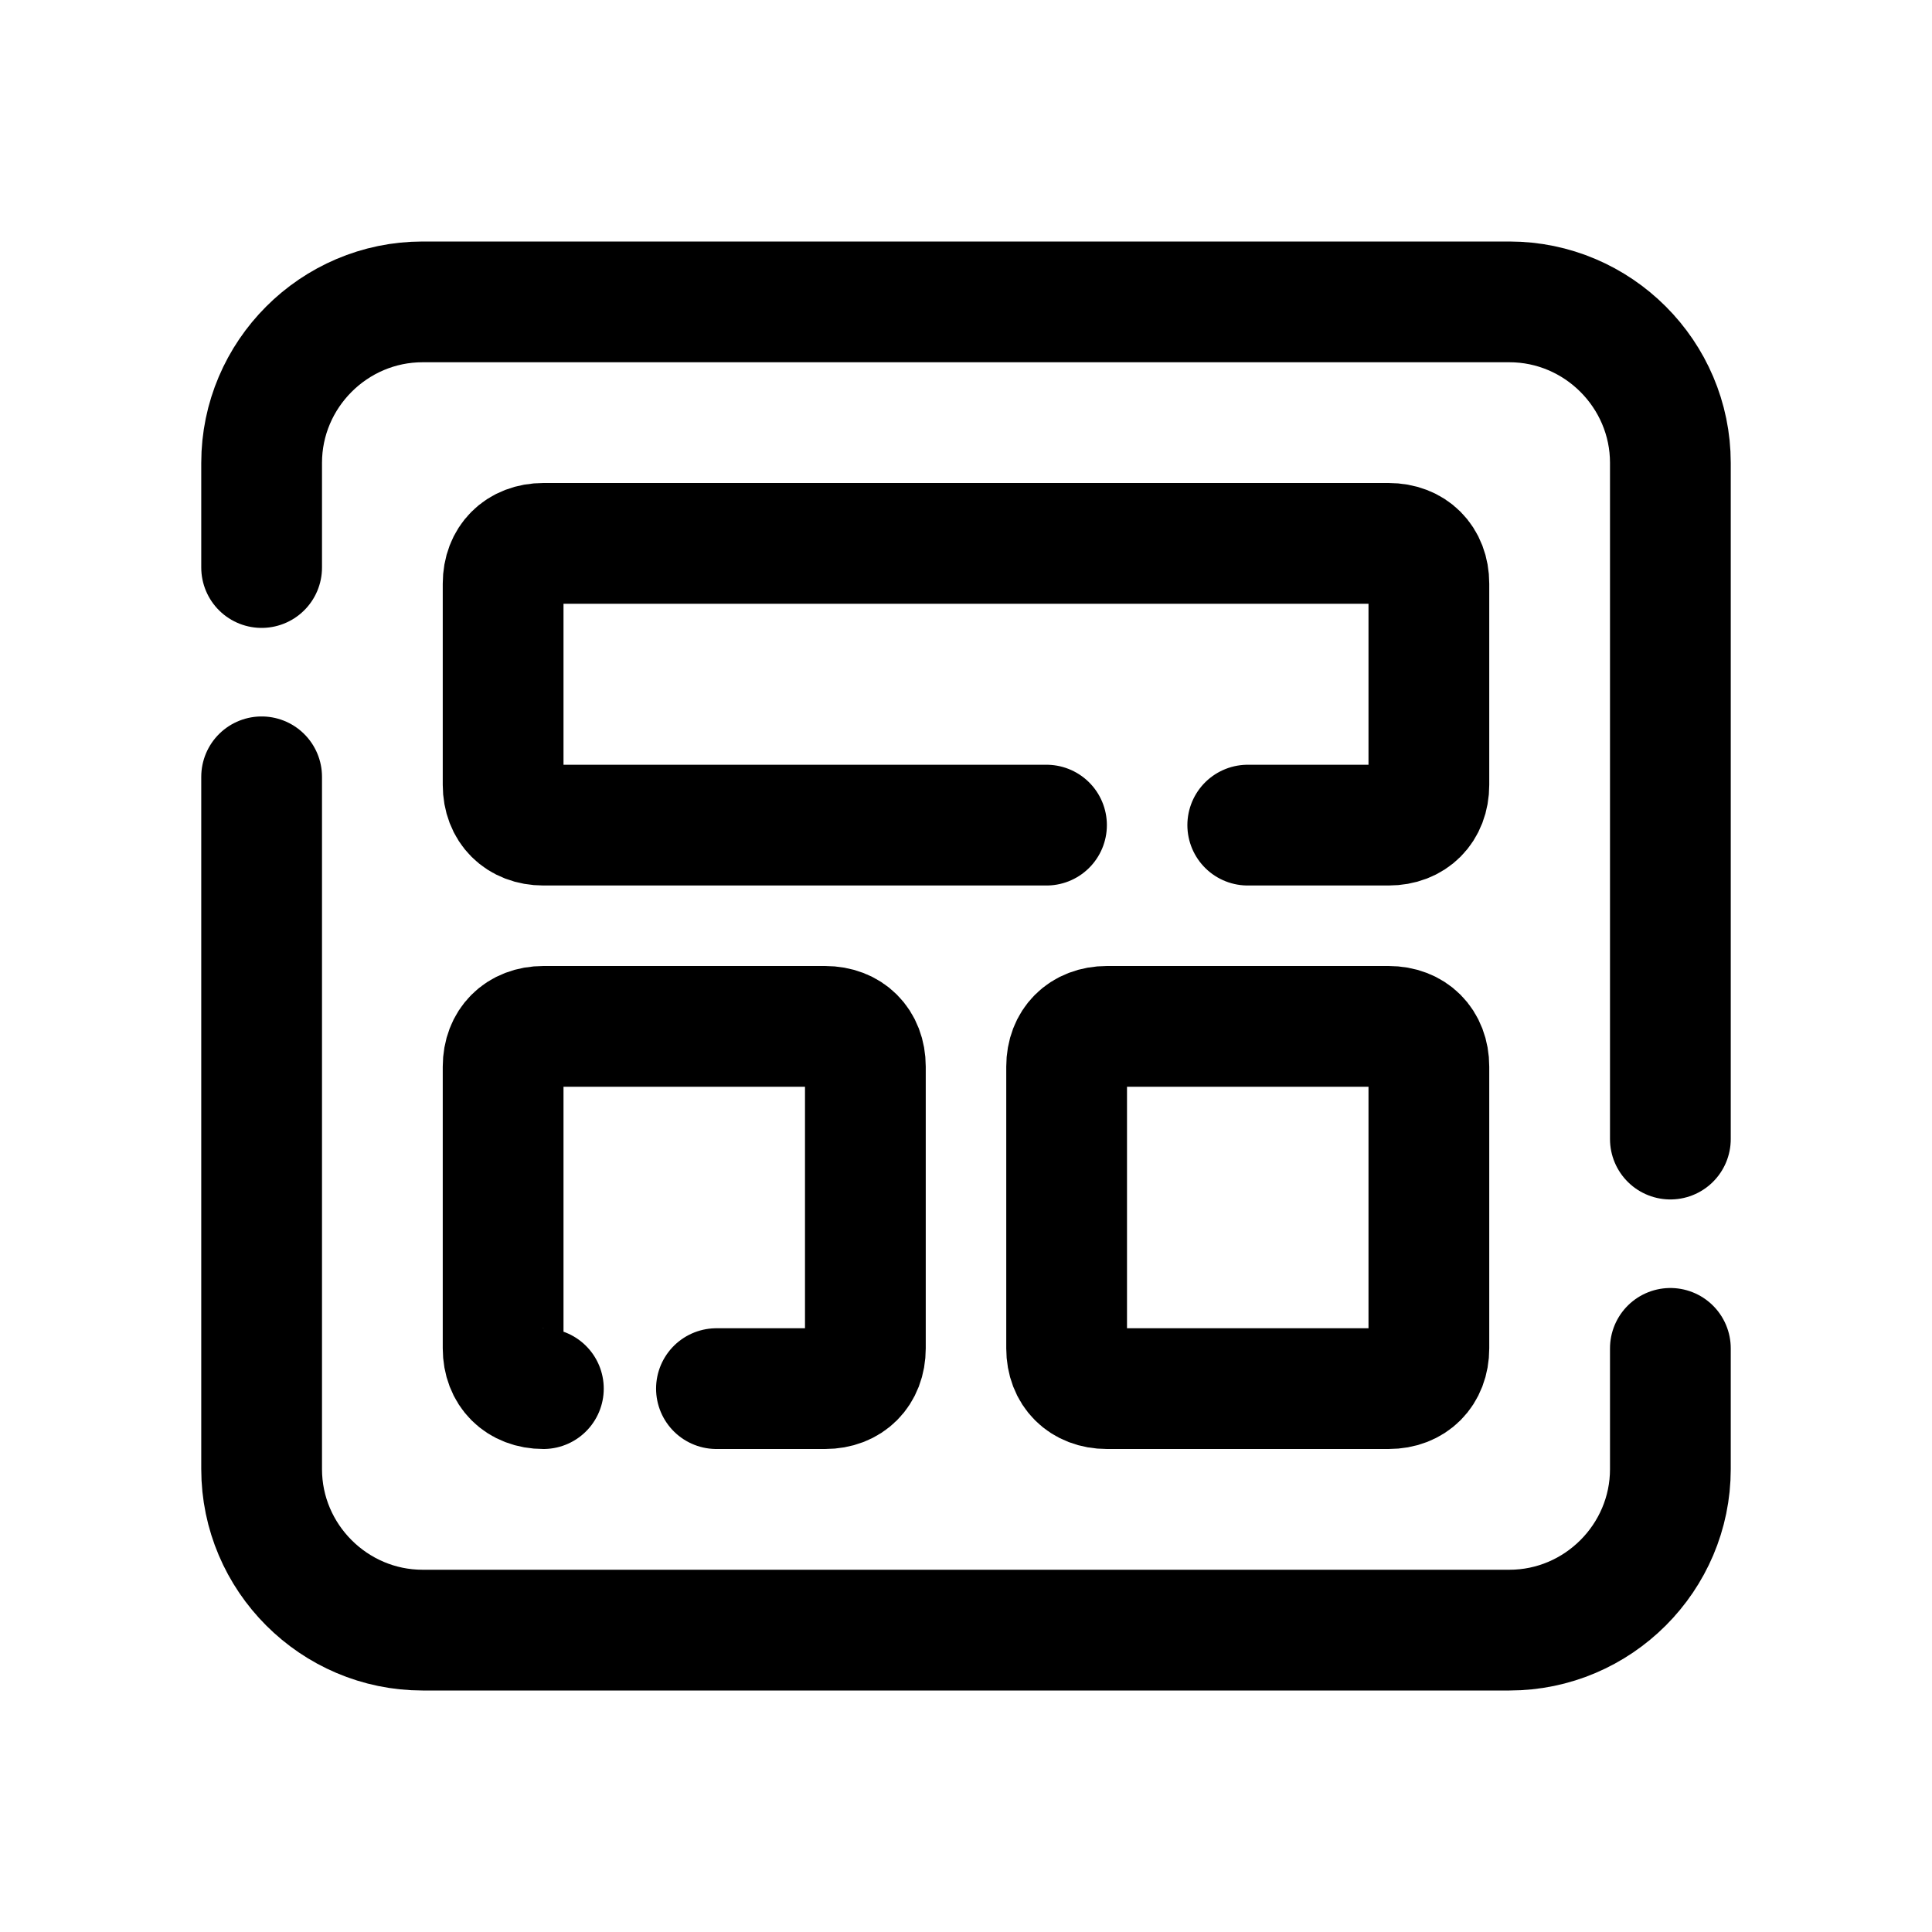
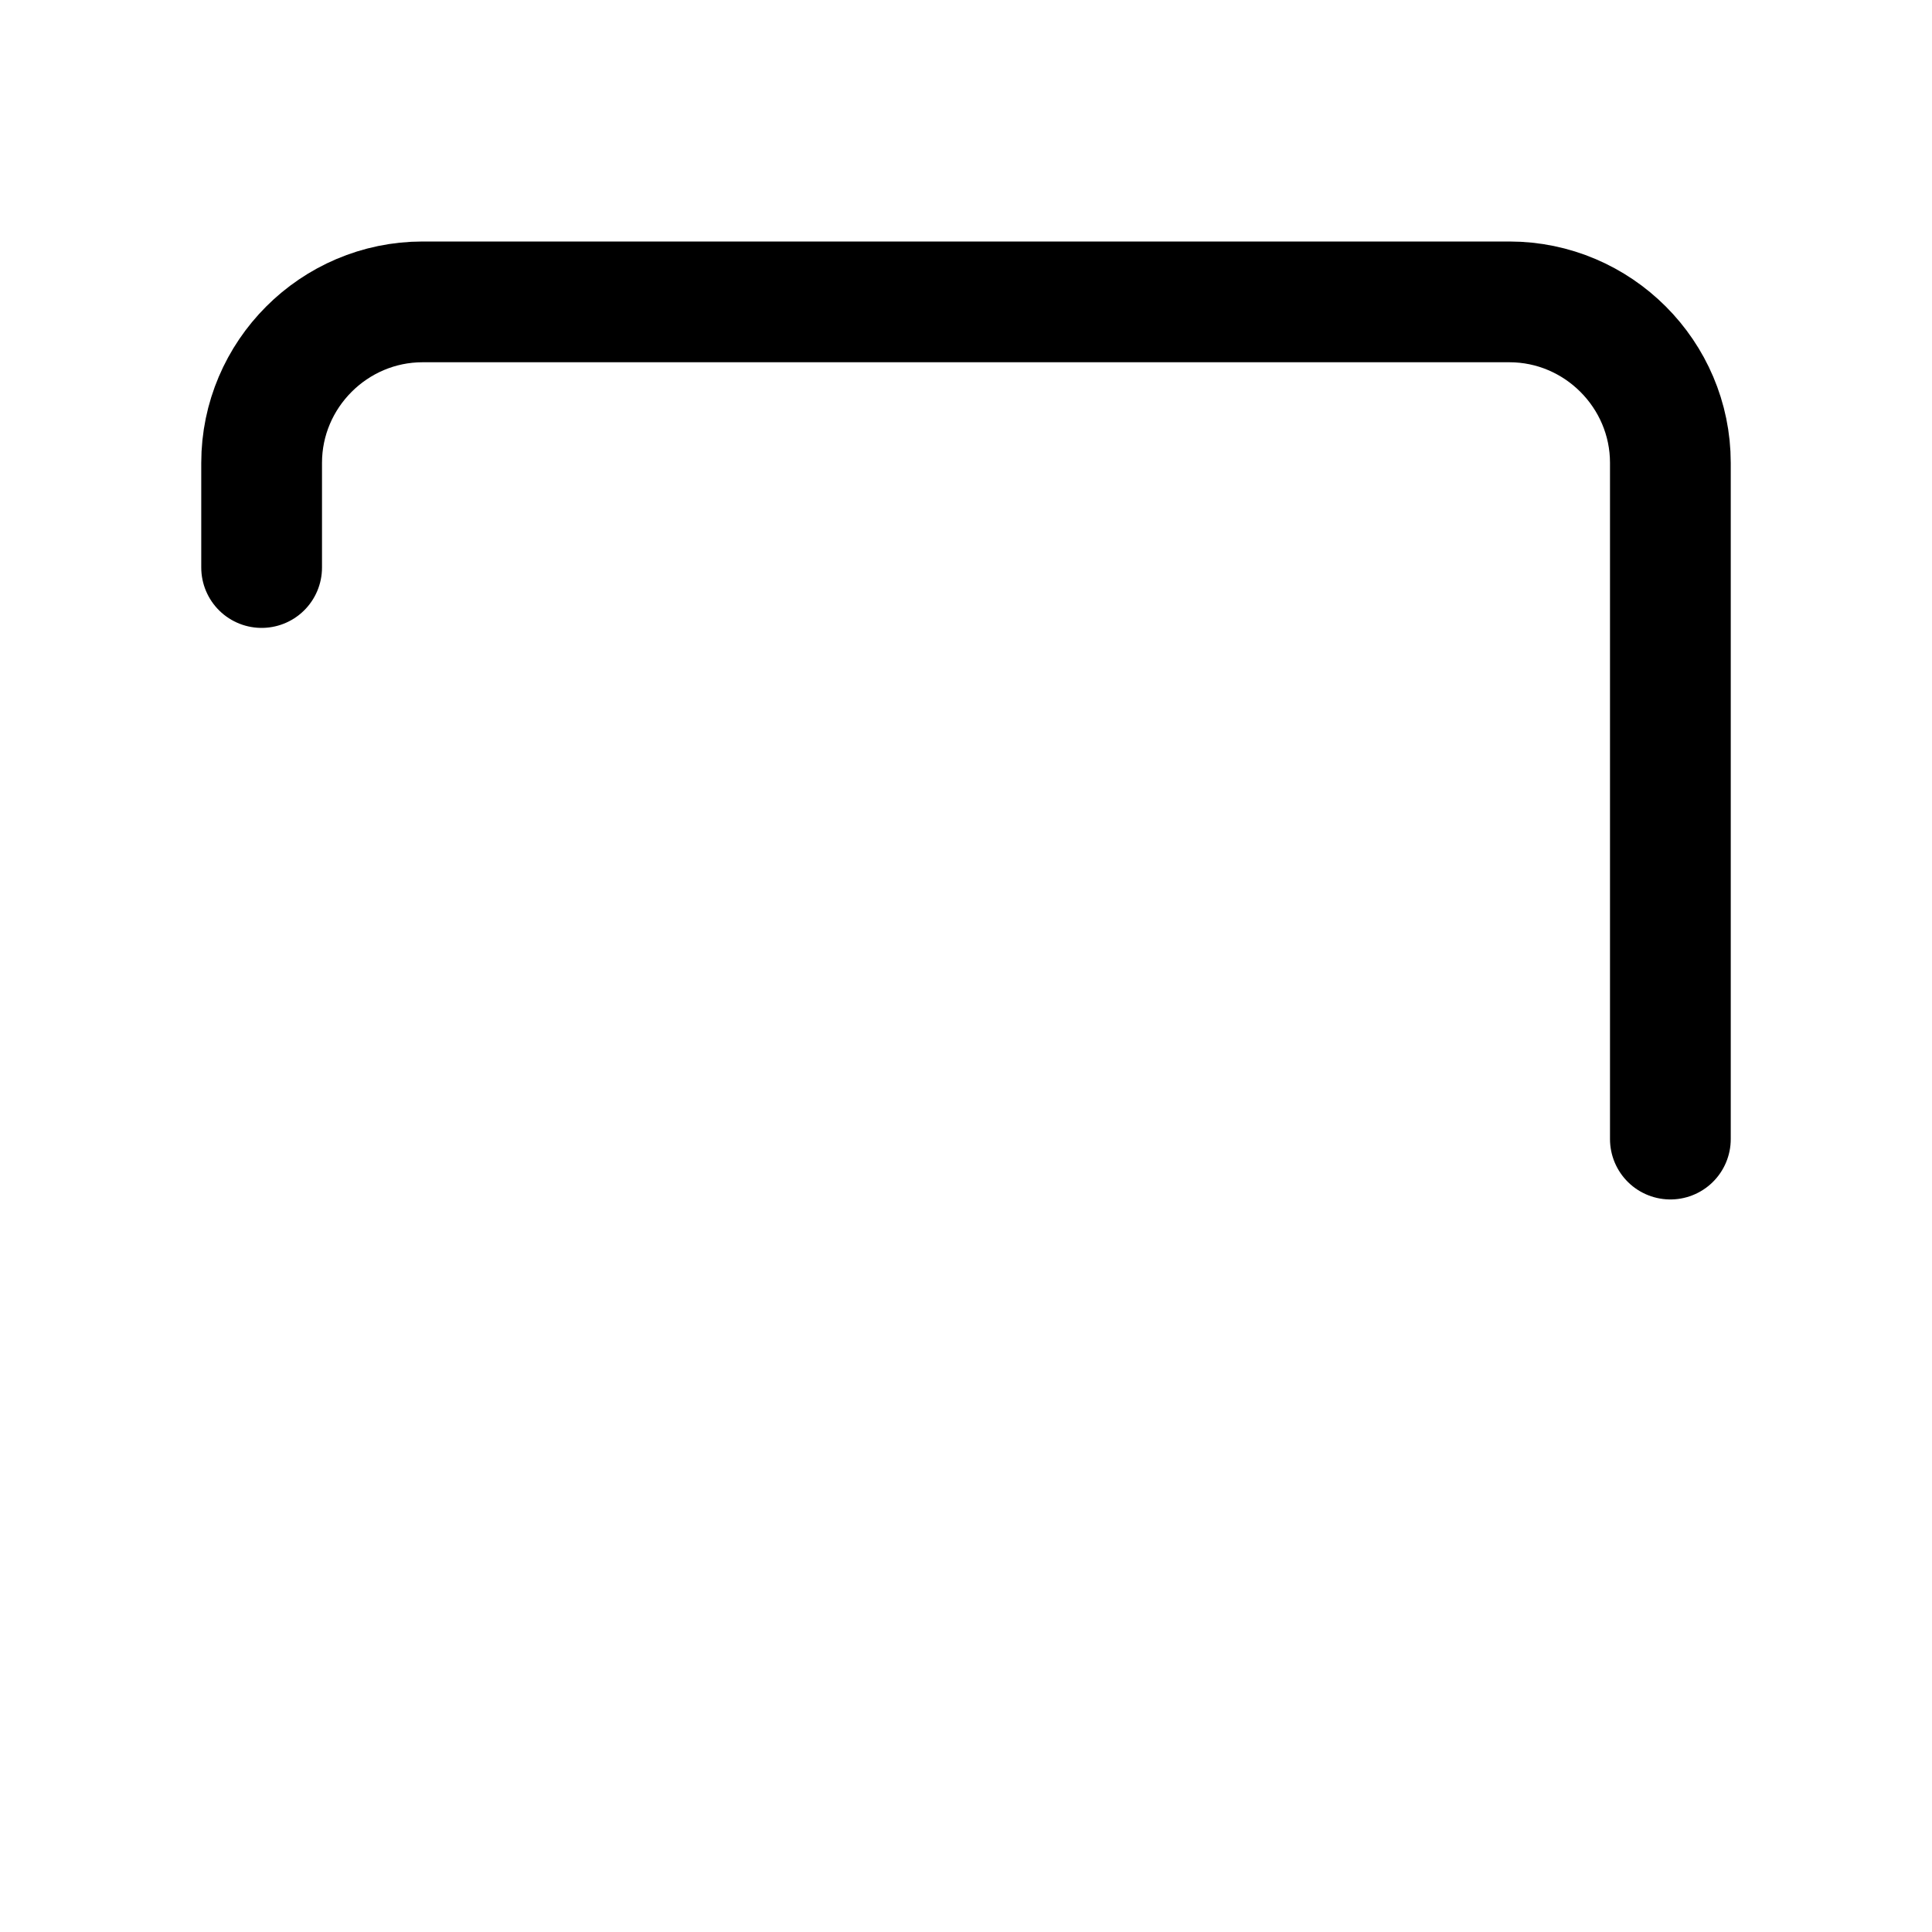
<svg xmlns="http://www.w3.org/2000/svg" viewBox="0 0 48 48" width="48px" height="48px">
-   <path fill="none" stroke="#000" stroke-linecap="round" stroke-linejoin="round" stroke-miterlimit="10" stroke-width="3" d="M41.5,33.5v3c0,2.2-1.8,4-4,4h-27c-2.2,0-4-1.8-4-4V19.3" />
  <path fill="none" stroke="#000" stroke-linecap="round" stroke-linejoin="round" stroke-miterlimit="10" stroke-width="3" d="M6.5,14.1v-2.6c0-2.2,1.8-4,4-4h27c2.2,0,4,1.8,4,4v16.8" />
-   <path fill="none" stroke="#000" stroke-linecap="round" stroke-linejoin="round" stroke-width="3" d="M26,20.5H13.5c-0.6,0-1-0.4-1-1v-5c0-0.6,0.4-1,1-1h21c0.6,0,1,0.4,1,1v5c0,0.6-0.4,1-1,1H31" />
-   <path fill="none" stroke="#000" stroke-linecap="round" stroke-linejoin="round" stroke-width="3" d="M13.5,34.5c-0.6,0-1-0.4-1-1v-7c0-0.6,0.4-1,1-1h7c0.6,0,1,0.4,1,1v7c0,0.6-0.4,1-1,1h-2.7" />
-   <path fill="none" stroke="#000" stroke-linecap="round" stroke-linejoin="round" stroke-width="3" d="M27.5,25.5h7c0.6,0,1,0.4,1,1v7c0,0.6-0.4,1-1,1h-7c-0.6,0-1-0.4-1-1v-7C26.5,25.9,26.9,25.5,27.5,25.5z" />
</svg>